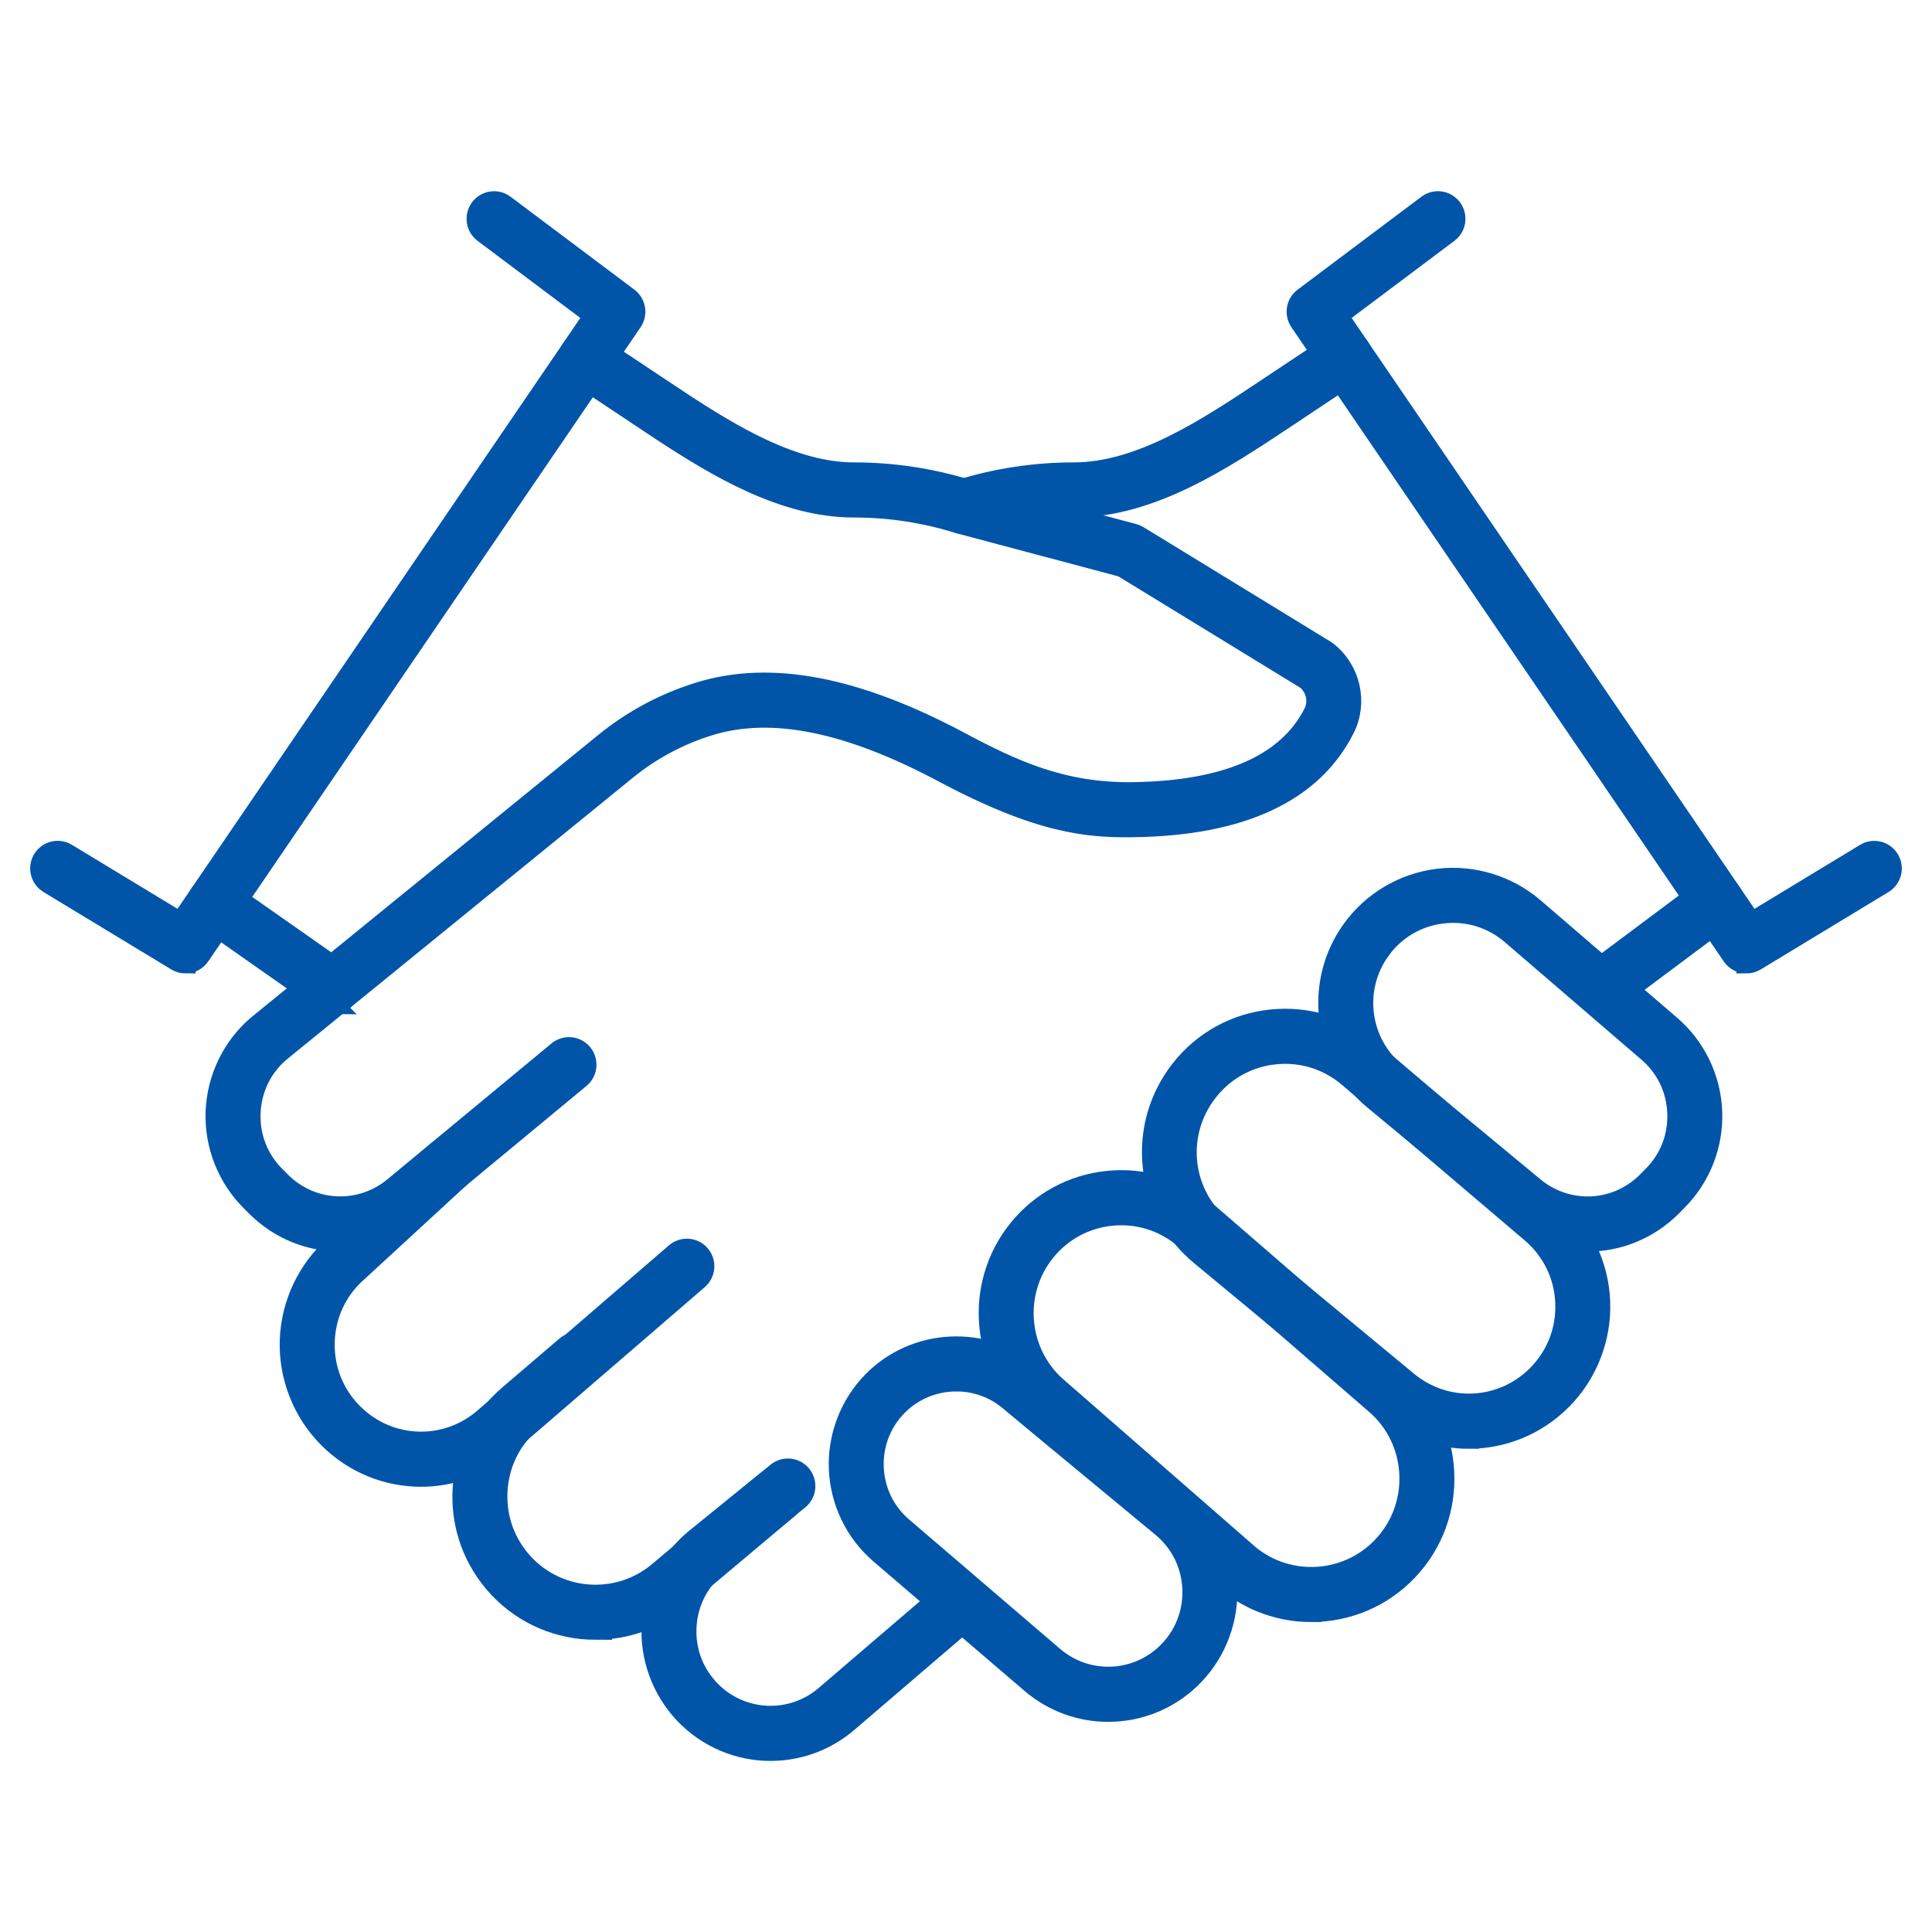
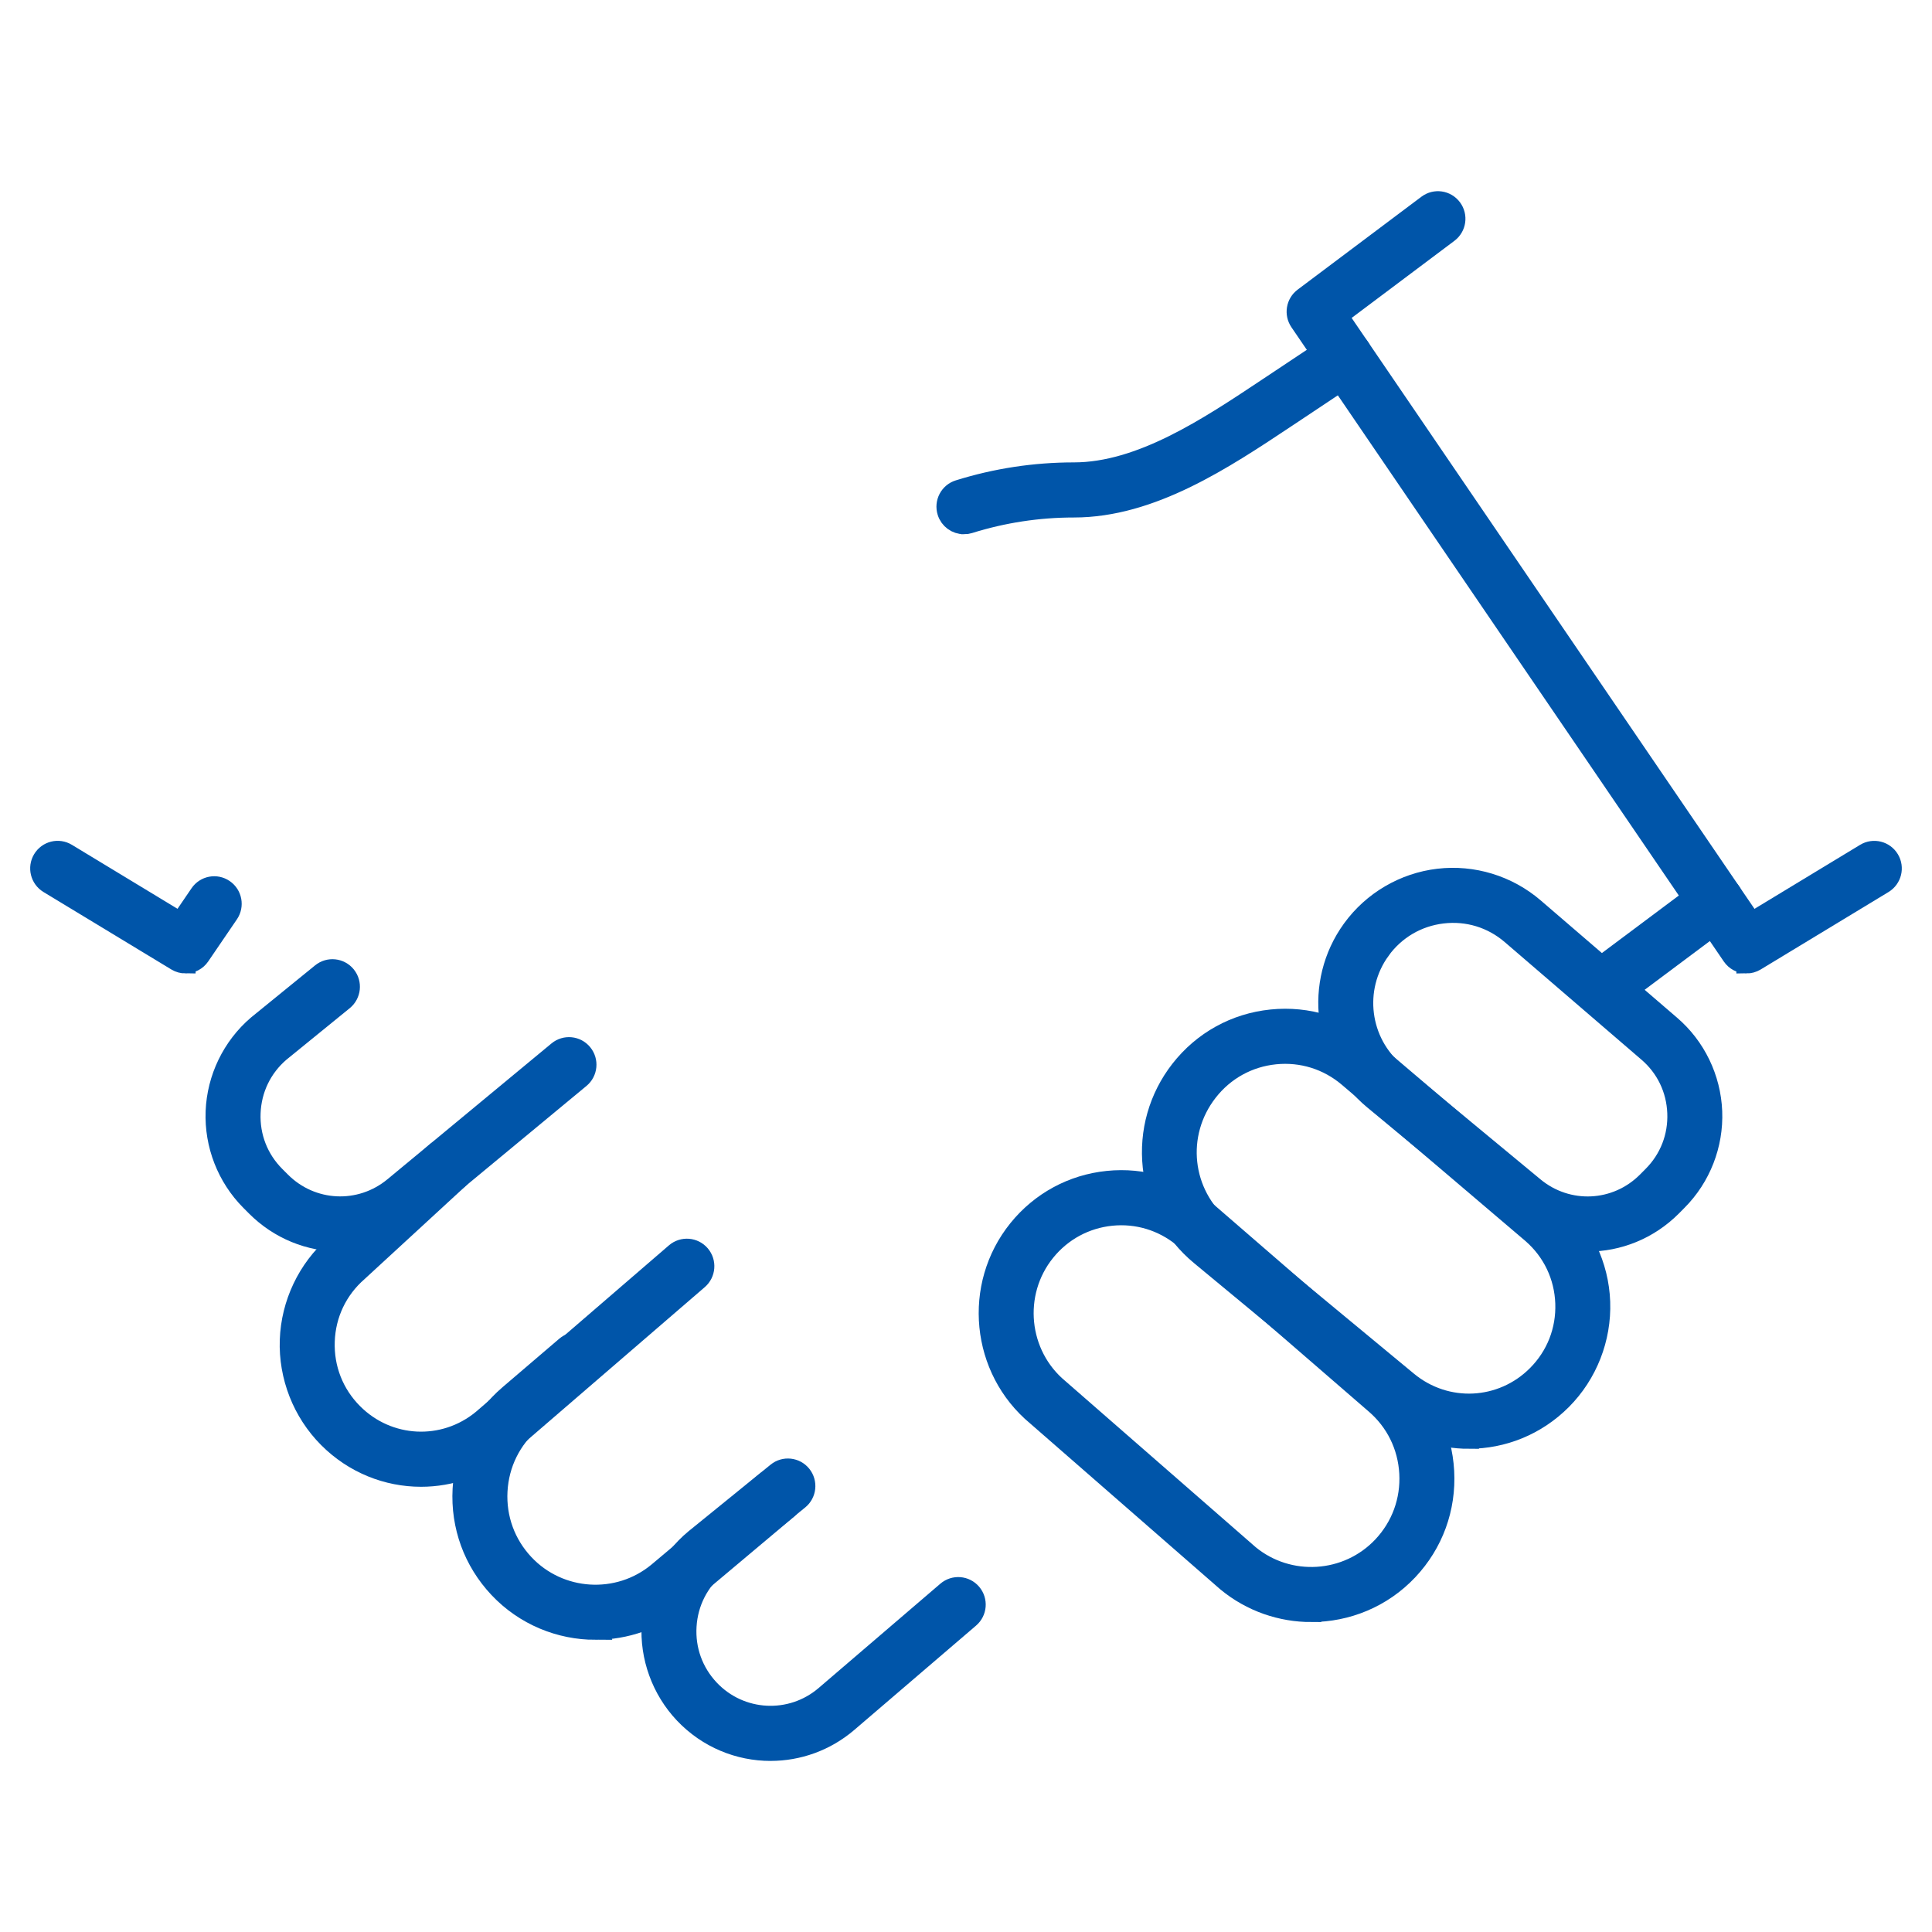
<svg xmlns="http://www.w3.org/2000/svg" width="96" height="96" viewBox="0 0 96 96" fill="none">
  <path d="M47.897 26.046C47.528 26.046 47.186 25.808 47.071 25.435C46.928 24.977 47.183 24.489 47.639 24.348C49.49 23.769 51.414 23.476 53.359 23.476C56.682 23.476 60.019 21.255 62.963 19.295L66.367 17.031C66.765 16.765 67.303 16.875 67.566 17.275C67.831 17.675 67.721 18.215 67.323 18.48L63.921 20.744C60.773 22.839 57.205 25.214 53.361 25.214C51.591 25.214 49.84 25.481 48.157 26.008C48.071 26.035 47.985 26.047 47.899 26.047L47.897 26.046Z" fill="#0055A9" stroke="#0055A9" />
  <path d="M16.906 61.69C15.39 61.69 13.88 61.102 12.725 59.944L12.444 59.662C11.283 58.496 10.653 56.881 10.717 55.231C10.782 53.581 11.537 52.019 12.789 50.946C12.795 50.941 12.8 50.936 12.806 50.932L15.973 48.356C16.344 48.054 16.89 48.111 17.191 48.484C17.492 48.856 17.435 49.404 17.064 49.707L13.907 52.276C13.013 53.045 12.496 54.119 12.449 55.3C12.402 56.483 12.836 57.596 13.669 58.433L13.949 58.713C15.481 60.251 17.898 60.366 19.57 58.983L27.722 52.233C28.09 51.928 28.637 51.98 28.94 52.351C29.244 52.721 29.192 53.269 28.823 53.574L20.67 60.324C19.567 61.236 18.233 61.687 16.906 61.687V61.69Z" fill="#0055A9" stroke="#0055A9" />
  <path d="M20.921 73.377C19.248 73.377 17.583 72.729 16.309 71.45C15.033 70.168 14.338 68.395 14.402 66.585C14.467 64.779 15.282 63.063 16.64 61.877L21.641 57.273C21.993 56.949 22.541 56.973 22.864 57.326C23.187 57.68 23.163 58.23 22.811 58.554L17.801 63.167C17.801 63.167 17.789 63.178 17.784 63.183C16.767 64.068 16.181 65.299 16.134 66.648C16.086 67.998 16.584 69.267 17.535 70.222C19.289 71.983 22.053 72.118 23.967 70.537L33.566 62.259C33.929 61.947 34.475 61.989 34.787 62.352C35.099 62.716 35.056 63.265 34.694 63.578L25.087 71.861C25.087 71.861 25.079 71.868 25.074 71.872C23.857 72.88 22.387 73.377 20.921 73.377Z" fill="#0055A9" stroke="#0055A9" />
  <path d="M29.59 80.981C27.828 80.981 26.074 80.28 24.783 78.91C23.527 77.574 22.889 75.828 22.989 73.994C23.088 72.159 23.91 70.493 25.304 69.302L28.112 66.902C28.476 66.591 29.023 66.635 29.333 67C29.643 67.365 29.599 67.914 29.235 68.225L26.427 70.626C25.398 71.504 24.792 72.734 24.718 74.087C24.645 75.441 25.115 76.729 26.042 77.715C27.797 79.58 30.717 79.763 32.688 78.13L38.02 73.65C38.387 73.342 38.932 73.391 39.239 73.759C39.545 74.127 39.497 74.676 39.13 74.984L33.794 79.467C32.569 80.481 31.076 80.979 29.589 80.979L29.59 80.981Z" fill="#0055A9" stroke="#0055A9" />
  <path d="M38.291 87C36.721 87 35.158 86.375 33.997 85.147C32.873 83.957 32.284 82.335 32.384 80.698C32.484 79.06 33.265 77.523 34.525 76.478L38.606 73.166C38.977 72.864 39.522 72.922 39.823 73.295C40.123 73.669 40.065 74.215 39.694 74.517L35.619 77.824C34.721 78.568 34.183 79.628 34.112 80.803C34.04 81.979 34.446 83.096 35.252 83.951C36.784 85.572 39.311 85.706 41.004 84.255L47.052 79.072C47.416 78.76 47.963 78.804 48.273 79.169C48.583 79.534 48.54 80.083 48.176 80.394L42.128 85.577C41.016 86.529 39.65 86.999 38.289 86.999L38.291 87Z" fill="#0055A9" stroke="#0055A9" />
  <path d="M80.073 49.576C79.809 49.576 79.548 49.455 79.378 49.226C79.093 48.841 79.173 48.296 79.556 48.011L84.771 44.113C85.155 43.826 85.698 43.907 85.982 44.292C86.268 44.677 86.189 45.222 85.804 45.507L80.589 49.405C80.434 49.52 80.252 49.576 80.073 49.576Z" fill="#0055A9" stroke="#0055A9" />
  <path d="M78.888 61.691C77.559 61.691 76.226 61.24 75.123 60.326L68.256 54.642C65.732 52.553 65.263 48.836 67.187 46.182C68.201 44.782 69.765 43.865 71.476 43.664C73.188 43.462 74.919 43.993 76.229 45.118L83.006 50.947C84.256 52.017 85.01 53.579 85.076 55.229C85.142 56.88 84.511 58.496 83.348 59.663L83.07 59.944C81.915 61.103 80.405 61.691 78.889 61.691H78.888ZM68.589 47.205C67.202 49.118 67.54 51.796 69.358 53.301L76.225 58.985C77.897 60.37 80.314 60.253 81.845 58.715L82.124 58.434C82.959 57.596 83.393 56.482 83.346 55.298C83.299 54.113 82.78 53.038 81.88 52.268L75.102 46.438C74.145 45.614 72.929 45.242 71.678 45.389C70.426 45.537 69.329 46.182 68.587 47.204L68.589 47.205Z" fill="#0055A9" stroke="#0055A9" />
  <path d="M72.991 71.49C71.525 71.49 70.055 70.992 68.838 69.985L59.646 62.375C58.308 61.267 57.468 59.704 57.281 57.973C57.095 56.242 57.581 54.535 58.65 53.164C59.768 51.733 61.377 50.843 63.18 50.659C64.983 50.475 66.737 51.022 68.12 52.199L77.256 59.974C78.627 61.167 79.447 62.885 79.51 64.697C79.574 66.507 78.879 68.28 77.603 69.561C76.329 70.84 74.663 71.488 72.991 71.488V71.49ZM60.748 61.033L69.94 68.643C71.856 70.228 74.623 70.095 76.379 68.332C77.331 67.377 77.828 66.108 77.781 64.758C77.732 63.408 77.146 62.178 76.131 61.292L67.002 53.523C65.981 52.655 64.688 52.252 63.357 52.387C62.026 52.523 60.839 53.179 60.014 54.236C58.368 56.343 58.691 59.328 60.749 61.031L60.748 61.033Z" fill="#0055A9" stroke="#0055A9" />
  <path d="M65.155 80.099C63.67 80.099 62.18 79.602 60.957 78.591C60.951 78.586 60.946 78.581 60.94 78.576L51.511 70.349C48.737 68.044 48.328 63.892 50.6 61.086C51.711 59.713 53.291 58.857 55.044 58.679C56.799 58.5 58.516 59.019 59.88 60.141C59.886 60.146 59.891 60.151 59.897 60.155L69.447 68.423C70.837 69.61 71.658 71.276 71.758 73.111C71.857 74.946 71.22 76.692 69.964 78.027C68.674 79.399 66.918 80.098 65.155 80.098V80.099ZM62.066 77.256C64.037 78.881 66.951 78.696 68.705 76.834C69.632 75.848 70.102 74.56 70.029 73.206C69.956 71.852 69.349 70.622 68.32 69.744L58.775 61.48C57.771 60.658 56.51 60.278 55.22 60.408C53.928 60.54 52.764 61.169 51.944 62.182C50.268 64.252 50.572 67.318 52.623 69.014C52.629 69.019 52.634 69.024 52.64 69.029L62.067 77.256H62.066Z" fill="#0055A9" stroke="#0055A9" />
-   <path d="M55.067 85.058C53.706 85.058 52.34 84.589 51.228 83.636L43.727 77.209C42.499 76.156 41.754 74.622 41.685 73.002C41.616 71.382 42.228 69.791 43.362 68.636C45.484 66.478 48.957 66.317 51.269 68.268L52.481 69.28L58.832 74.537C60.093 75.581 60.873 77.118 60.972 78.756C61.073 80.393 60.484 82.015 59.36 83.206C58.2 84.434 56.637 85.058 55.067 85.058ZM47.517 68.64C46.451 68.64 45.389 69.05 44.595 69.857C43.785 70.68 43.366 71.77 43.415 72.927C43.465 74.083 43.974 75.134 44.851 75.885L52.353 82.313C54.046 83.763 56.572 83.63 58.105 82.009C58.912 81.154 59.316 80.037 59.245 78.861C59.173 77.685 58.635 76.626 57.73 75.876L51.376 70.617L50.157 69.6C49.395 68.957 48.455 68.639 47.516 68.639L47.517 68.64Z" fill="#0055A9" stroke="#0055A9" />
  <path d="M86.78 47.87C86.503 47.87 86.233 47.737 86.066 47.492L64.583 15.978C64.321 15.593 64.407 15.07 64.78 14.791L70.932 10.173C71.316 9.885 71.857 9.965 72.144 10.35C72.431 10.735 72.352 11.278 71.969 11.566L66.48 15.685L87.033 45.833L92.687 42.407C93.096 42.159 93.628 42.292 93.875 42.703C94.123 43.114 93.99 43.647 93.581 43.896L87.227 47.746C87.087 47.831 86.932 47.871 86.78 47.871V47.87Z" fill="#0055A9" stroke="#0055A9" />
  <path d="M9.219 47.87C9.067 47.87 8.912 47.829 8.773 47.745L2.418 43.895C2.009 43.646 1.878 43.112 2.124 42.701C2.371 42.29 2.903 42.157 3.313 42.406L8.967 45.831L9.93 44.419C10.2 44.022 10.739 43.921 11.133 44.193C11.528 44.463 11.628 45.005 11.358 45.401L9.934 47.49C9.767 47.735 9.496 47.869 9.219 47.869V47.87Z" fill="#0055A9" stroke="#0055A9" />
-   <path d="M29.092 18.719C28.924 18.719 28.753 18.67 28.603 18.568C28.209 18.297 28.107 17.756 28.377 17.36L29.518 15.685L24.031 11.568C23.648 11.281 23.57 10.736 23.856 10.351C24.141 9.966 24.684 9.888 25.068 10.174L31.22 14.791C31.592 15.07 31.679 15.593 31.417 15.978L29.807 18.341C29.638 18.586 29.368 18.719 29.092 18.719Z" fill="#0055A9" stroke="#0055A9" />
-   <path d="M16.518 49.9C16.345 49.9 16.172 49.848 16.022 49.744L10.148 45.623C9.758 45.35 9.66 44.813 9.929 44.42L28.378 17.36C28.645 16.967 29.177 16.863 29.57 17.126L32.855 19.312C33.136 19.499 33.423 19.69 33.714 19.881C33.72 19.885 33.726 19.89 33.733 19.894L33.747 19.905C36.375 21.633 39.43 23.476 42.431 23.476C43.411 23.476 44.389 23.55 45.336 23.696C46.279 23.841 47.221 24.058 48.136 24.341L56.333 26.524C56.413 26.545 56.49 26.579 56.562 26.622L65.864 32.316C65.893 32.334 65.921 32.354 65.947 32.375C67.107 33.286 67.472 34.898 66.815 36.206C65.216 39.381 61.683 41.028 56.315 41.101C54.081 41.132 51.683 40.947 46.886 38.393C42.15 35.87 38.349 35.104 35.267 36.049C33.752 36.513 32.36 37.257 31.129 38.258L17.062 49.705C16.904 49.834 16.711 49.899 16.517 49.899L16.518 49.9ZM11.843 44.692L16.48 47.945L30.04 36.909C31.445 35.766 33.034 34.918 34.763 34.387C38.306 33.301 42.536 34.109 47.699 36.859C50.325 38.259 52.785 39.413 56.291 39.365C60.963 39.3 63.984 37.974 65.271 35.424C65.55 34.867 65.399 34.179 64.914 33.773L55.768 28.174L47.675 26.019C47.664 26.016 47.651 26.013 47.64 26.009C46.801 25.748 45.937 25.548 45.073 25.415C44.212 25.283 43.323 25.215 42.43 25.215C38.949 25.215 35.628 23.223 32.789 21.355C32.783 21.352 32.778 21.348 32.772 21.343L32.757 21.333C32.465 21.142 32.178 20.951 31.896 20.762L29.324 19.05L11.843 44.693V44.692Z" fill="#0055A9" stroke="#0055A9" />
</svg>